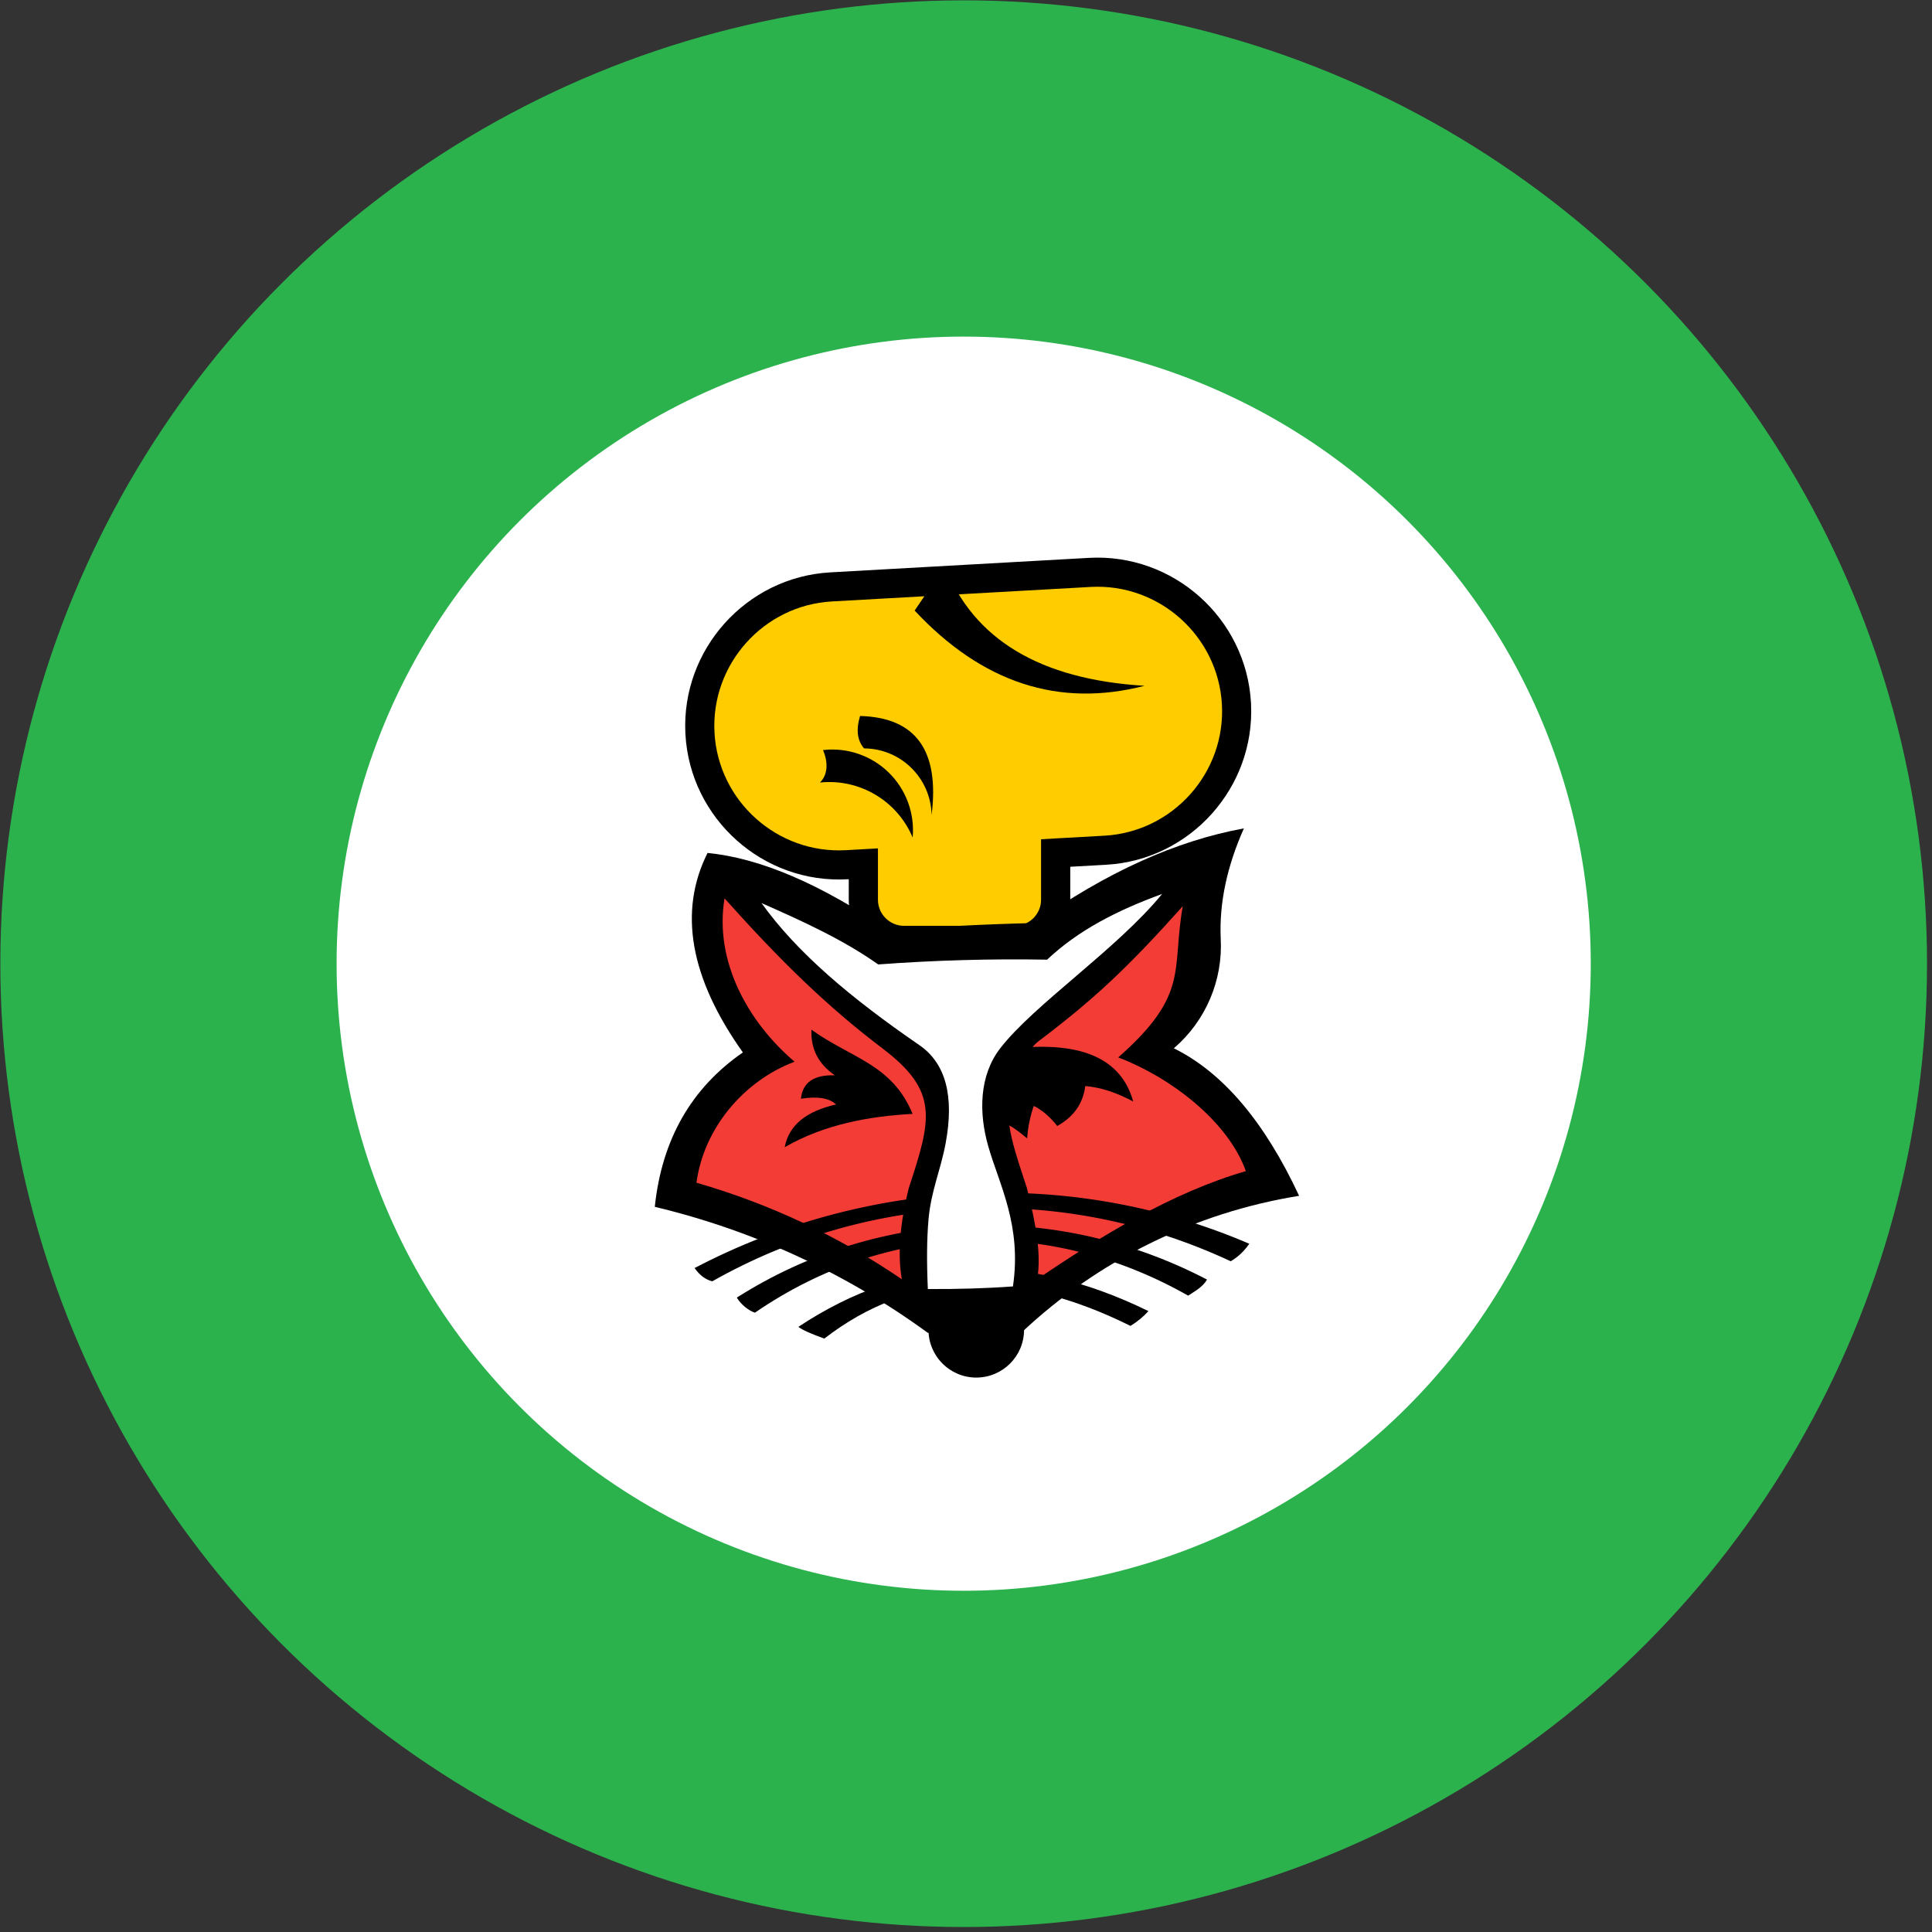
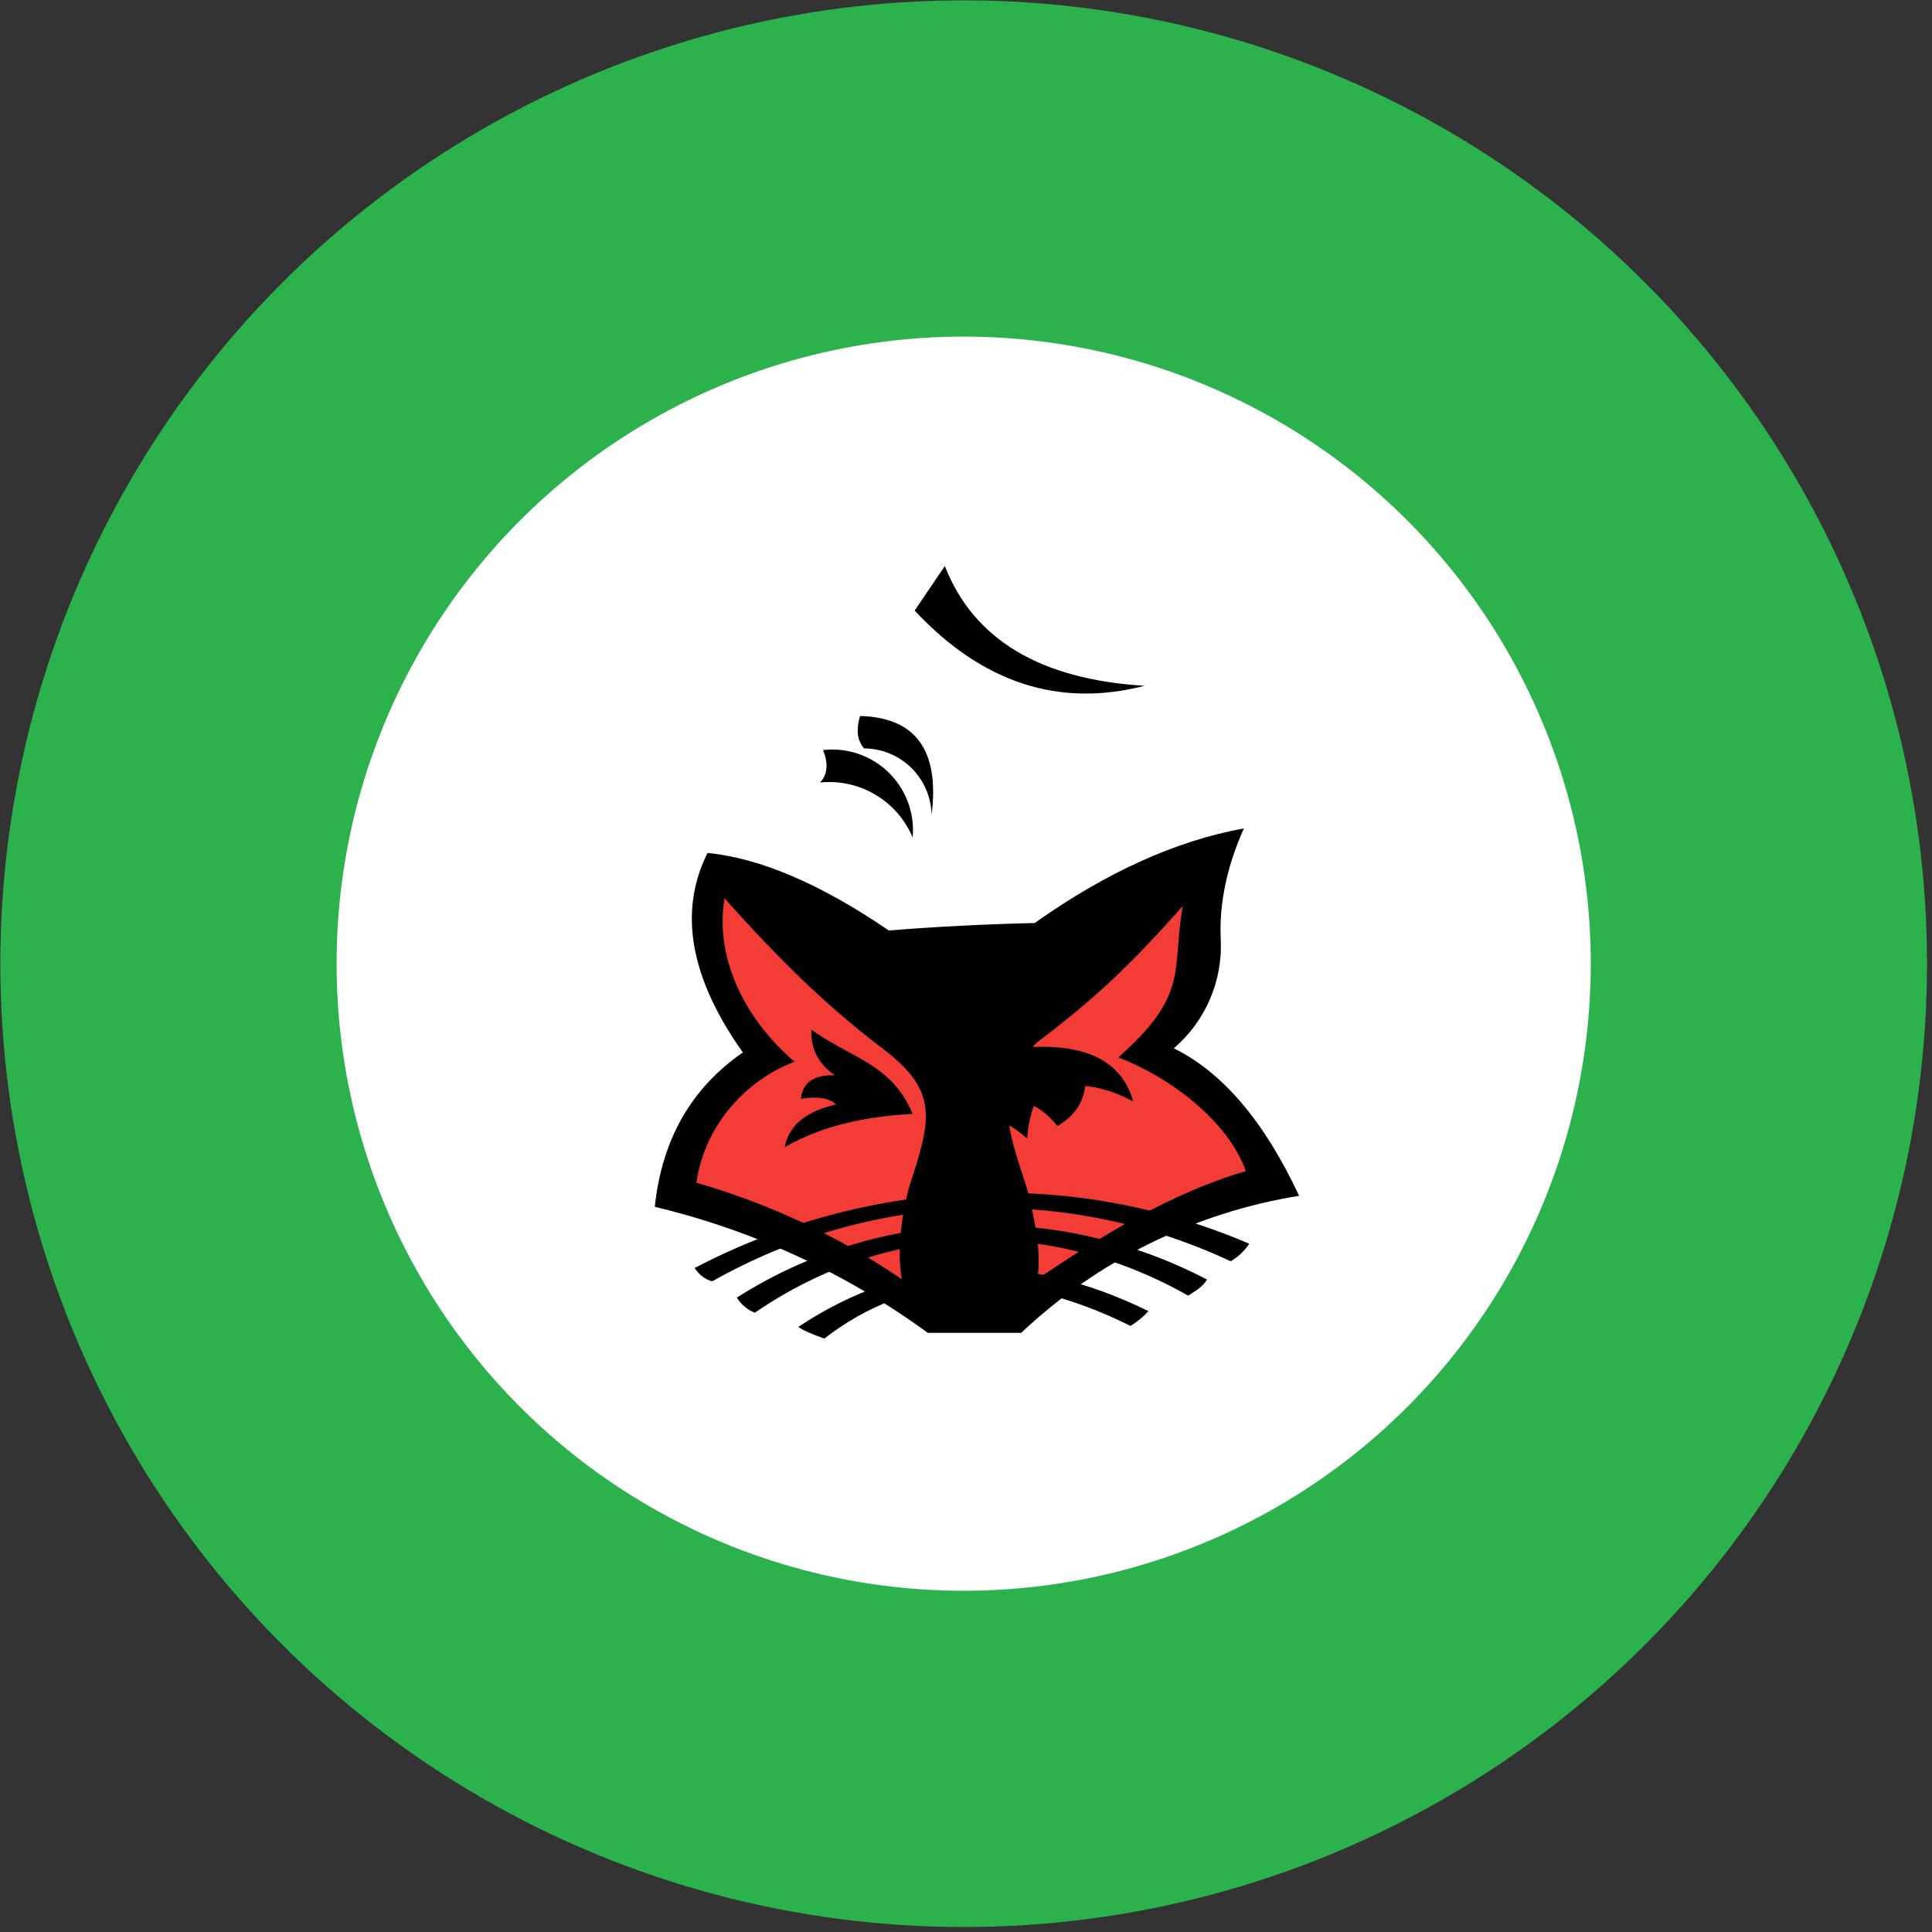
<svg xmlns="http://www.w3.org/2000/svg" width="180" height="180" viewBox="0 0 180 180" fill="none">
  <rect x="0" y="0" width="180" height="180" fill="#333333" stroke="none" />
  <circle cx="89.784" cy="89.784" r="89.752" fill="#2BB24D" />
  <circle cx="89.784" cy="89.784" r="58.424" fill="#fff" />
  <mask id="mask0_4147_7" style="mask-type:alpha" maskUnits="userSpaceOnUse" x="34" y="33" width="111" height="112">
    <circle cx="89.5" cy="89.5" r="55.5" fill="#2BB24D" />
  </mask>
  <g mask="url(#mask0_4147_7)">
    <rect x="25.605" y="32.776" width="126.857" height="5.199" fill="#fff" />
    <rect x="25.605" y="40.055" width="126.857" height="5.199" fill="#fff" />
    <rect x="25.605" y="47.334" width="126.857" height="5.199" fill="#fff" />
    <rect x="25.605" y="54.612" width="126.857" height="5.199" fill="#fff" />
    <rect x="25.605" y="61.891" width="126.857" height="5.199" fill="#fff" />
    <rect x="25.605" y="69.17" width="126.857" height="5.199" fill="#fff" />
    <rect x="25.605" y="76.448" width="126.857" height="5.199" fill="#fff" />
    <rect x="25.605" y="83.727" width="126.857" height="5.199" fill="#fff" />
    <rect x="25.605" y="91.006" width="126.857" height="5.199" fill="#fff" />
    <rect x="25.605" y="98.285" width="126.857" height="5.199" fill="#fff" />
    <rect x="25.605" y="105.563" width="126.857" height="5.199" fill="#fff" />
    <rect x="25.605" y="112.842" width="126.857" height="5.199" fill="#fff" />
    <rect x="25.605" y="120.121" width="126.857" height="5.199" fill="#fff" />
    <rect x="25.605" y="127.399" width="126.857" height="5.199" fill="#fff" />
    <rect x="25.605" y="134.678" width="126.857" height="5.199" fill="#fff" />
    <rect x="25.605" y="141.957" width="126.857" height="5.199" fill="#fff" />
  </g>
-   <path fill-rule="evenodd" clip-rule="evenodd" d="M99.713 80.755V83.825C99.713 85.245 99.134 86.533 98.202 87.465H98.191C97.259 88.397 95.974 88.976 94.562 88.976H84.228C82.816 88.976 81.531 88.397 80.599 87.465H80.588C79.656 86.533 79.077 85.245 79.077 83.825V81.912L78.955 81.919C75.027 82.139 71.364 80.73 68.626 78.283C65.89 75.838 64.081 72.353 63.86 68.421L63.85 68.272L63.853 68.272C63.676 64.4 65.08 60.795 67.496 58.092C69.941 55.355 73.426 53.546 77.358 53.326L101.456 51.975C105.383 51.755 109.047 53.163 111.785 55.61C114.521 58.056 116.33 61.54 116.551 65.472L116.561 65.621L116.558 65.622C116.735 69.493 115.331 73.099 112.915 75.802C110.47 78.538 106.985 80.347 103.053 80.567L102.905 80.578L102.904 80.576L99.713 80.755H99.713Z" fill="black" />
-   <path fill-rule="evenodd" clip-rule="evenodd" d="M96.993 78.19V83.826C96.993 85.163 95.899 86.257 94.562 86.257H84.228C82.89 86.257 81.796 85.163 81.796 83.826V79.042L78.806 79.21C72.433 79.567 66.927 74.646 66.569 68.273V68.272C66.212 61.899 71.134 56.392 77.507 56.035L101.605 54.684C107.977 54.326 113.484 59.248 113.842 65.621V65.622C114.199 71.995 109.277 77.501 102.904 77.859L96.993 78.19V78.19Z" fill="#FFCC00" />
  <path fill-rule="evenodd" clip-rule="evenodd" d="M85.215 56.885C91.507 63.619 98.647 65.955 106.637 63.894C96.917 63.306 90.714 59.587 88.028 52.739L85.215 56.885Z" fill="black" />
  <path fill-rule="evenodd" clip-rule="evenodd" d="M80.504 69.727C83.94 69.746 86.732 72.503 86.795 75.938C87.549 69.921 85.328 66.844 80.131 66.707C79.742 67.987 79.866 68.993 80.504 69.727Z" fill="black" />
  <path fill-rule="evenodd" clip-rule="evenodd" d="M76.395 72.906C80.088 72.525 83.595 74.606 85.031 78.03C85.235 75.777 84.414 73.55 82.795 71.97C81.175 70.389 78.93 69.622 76.682 69.881C77.12 70.916 77.193 72.114 76.395 72.906V72.906Z" fill="black" />
  <path fill-rule="evenodd" clip-rule="evenodd" d="M86.44 124.176C78.822 118.619 70.177 114.629 61.005 112.437C61.663 106.174 64.399 101.38 69.211 98.053C64.284 91.117 63.187 84.921 65.919 79.467C70.821 79.946 76.45 82.354 82.808 86.691C87.195 86.337 91.725 86.106 96.397 85.996C103.058 81.275 109.556 78.336 115.891 77.179C114.309 80.729 113.589 84.144 113.73 87.423C113.95 91.331 112.336 95.119 109.364 97.667C113.921 99.917 117.812 104.498 121.035 111.412C111.32 112.977 102.3 117.424 95.144 124.176H86.44V124.176Z" fill="black" />
-   <path d="M90.957 128.345C93.416 128.345 95.409 126.351 95.409 123.892C95.409 121.434 93.416 119.44 90.957 119.44C88.498 119.44 86.504 121.434 86.504 123.892C86.504 126.351 88.498 128.345 90.957 128.345Z" fill="black" />
  <path fill-rule="evenodd" clip-rule="evenodd" d="M110.197 84.425C109.131 90.389 110.891 92.611 104.182 98.517C108.944 100.319 114.383 104.386 116.074 109.111C109.261 111.076 102.495 115.191 96.635 119.183C97.035 116.841 96.509 114.007 95.672 110.68C94.102 105.899 93.126 103.238 94.928 100.536C95.537 99.624 95.419 98.025 96.746 97.019C101.942 93.082 104.977 90.255 110.197 84.425ZM67.504 83.7C66.525 89.584 69.723 95.257 74.026 98.916C69.263 100.719 65.564 105.142 64.888 110.19C71.701 112.155 78.159 115.191 84.019 119.183C83.618 116.841 83.836 114.007 84.673 110.68C86.774 104.284 87.504 101.684 82.248 97.701C77.051 93.763 72.724 89.53 67.504 83.7L67.504 83.7Z" fill="#F33C36" />
  <path fill-rule="evenodd" clip-rule="evenodd" d="M75.6 95.934C75.522 97.719 76.25 99.136 77.781 100.186C75.828 100.12 74.775 100.847 74.621 102.367C76.172 102.122 77.263 102.299 77.893 102.899C75.174 103.52 73.505 104.782 73.11 106.883C76.798 104.749 81.018 103.995 85.024 103.778C83.119 99.142 79.286 98.591 75.6 95.934V95.934Z" fill="black" />
  <path fill-rule="evenodd" clip-rule="evenodd" d="M94.728 97.648C100.878 97.042 104.495 98.699 105.577 102.621C103.993 101.776 102.504 101.298 101.11 101.185C100.911 102.801 100.043 104.042 98.504 104.908C97.809 104.031 97.077 103.408 96.309 103.037C95.964 104.073 95.76 105.081 95.697 106.062C93.897 104.54 93.058 104.272 93.179 105.257L94.728 97.648V97.648Z" fill="black" />
  <path fill-rule="evenodd" clip-rule="evenodd" d="M116.395 115.879C115.888 116.599 115.31 117.142 114.66 117.509C99.208 110.273 81.207 110.969 66.36 119.377C65.733 119.222 65.183 118.81 64.712 118.141C80.718 109.763 99.801 108.737 116.395 115.879H116.395Z" fill="black" />
  <path fill-rule="evenodd" clip-rule="evenodd" d="M112.457 119.216C112.033 119.946 111.242 120.342 110.699 120.714C97.785 113.38 82.743 113.778 70.335 122.299C69.811 122.142 69.043 121.57 68.649 120.893C82.025 112.402 98.589 111.978 112.457 119.216Z" fill="black" />
  <path fill-rule="evenodd" clip-rule="evenodd" d="M106.995 122.152C106.531 122.674 105.974 123.134 105.325 123.531C94.366 118.092 84.857 118.486 76.798 124.713C75.554 124.268 74.748 123.903 74.382 123.621C84.463 116.93 95.334 116.44 106.995 122.152Z" fill="black" />
-   <path fill-rule="evenodd" clip-rule="evenodd" d="M94.373 119.854C91.939 120.031 89.297 120.112 86.445 120.097C86.331 117.545 86.351 115.388 86.506 113.626C86.742 110.95 87.626 109.066 88.101 106.527C88.924 102.121 88.112 99.072 85.663 97.378C79.283 92.991 74.275 88.783 70.948 84.137C74.824 85.846 78.551 87.546 81.821 89.855C87.076 89.464 92.32 89.316 97.555 89.41C100.461 86.673 104.034 84.838 108.273 83.287C104.027 88.461 96.385 93.556 93.206 97.644C91.203 100.218 91.19 103.706 92.072 106.791C93.091 110.354 95.215 114.164 94.373 119.854H94.373Z" fill="white" />
</svg>